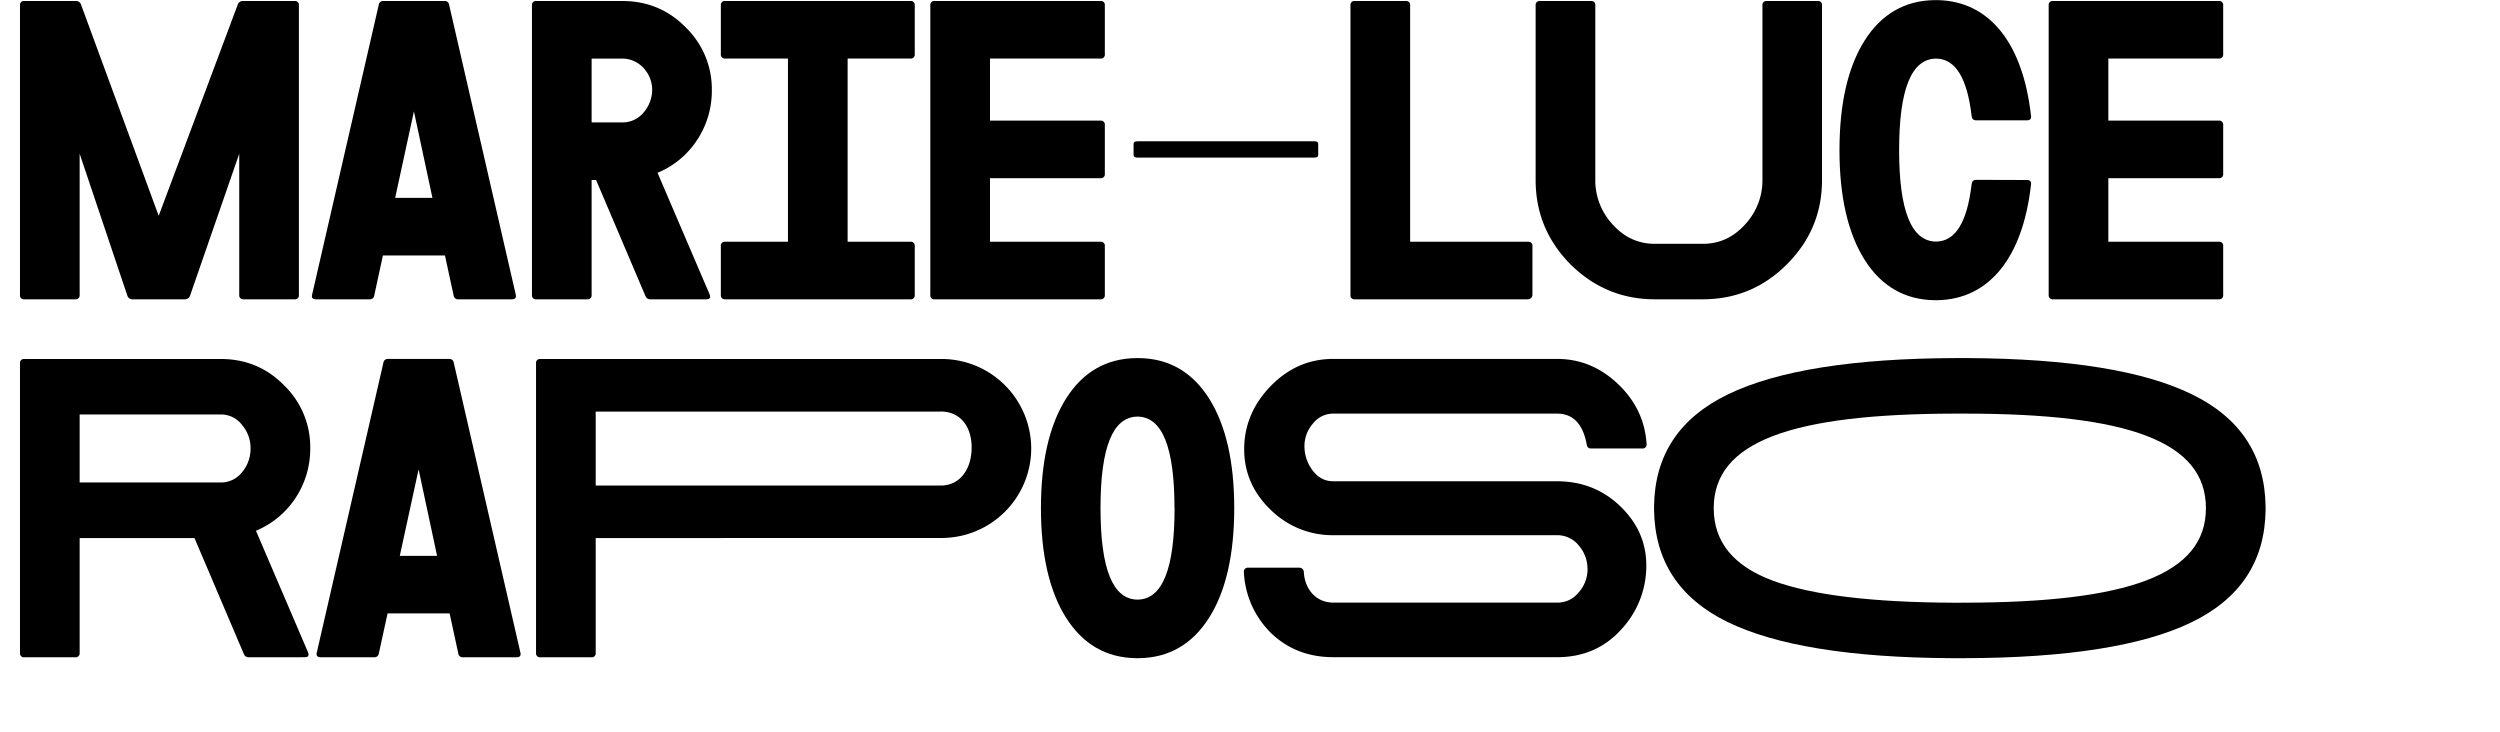
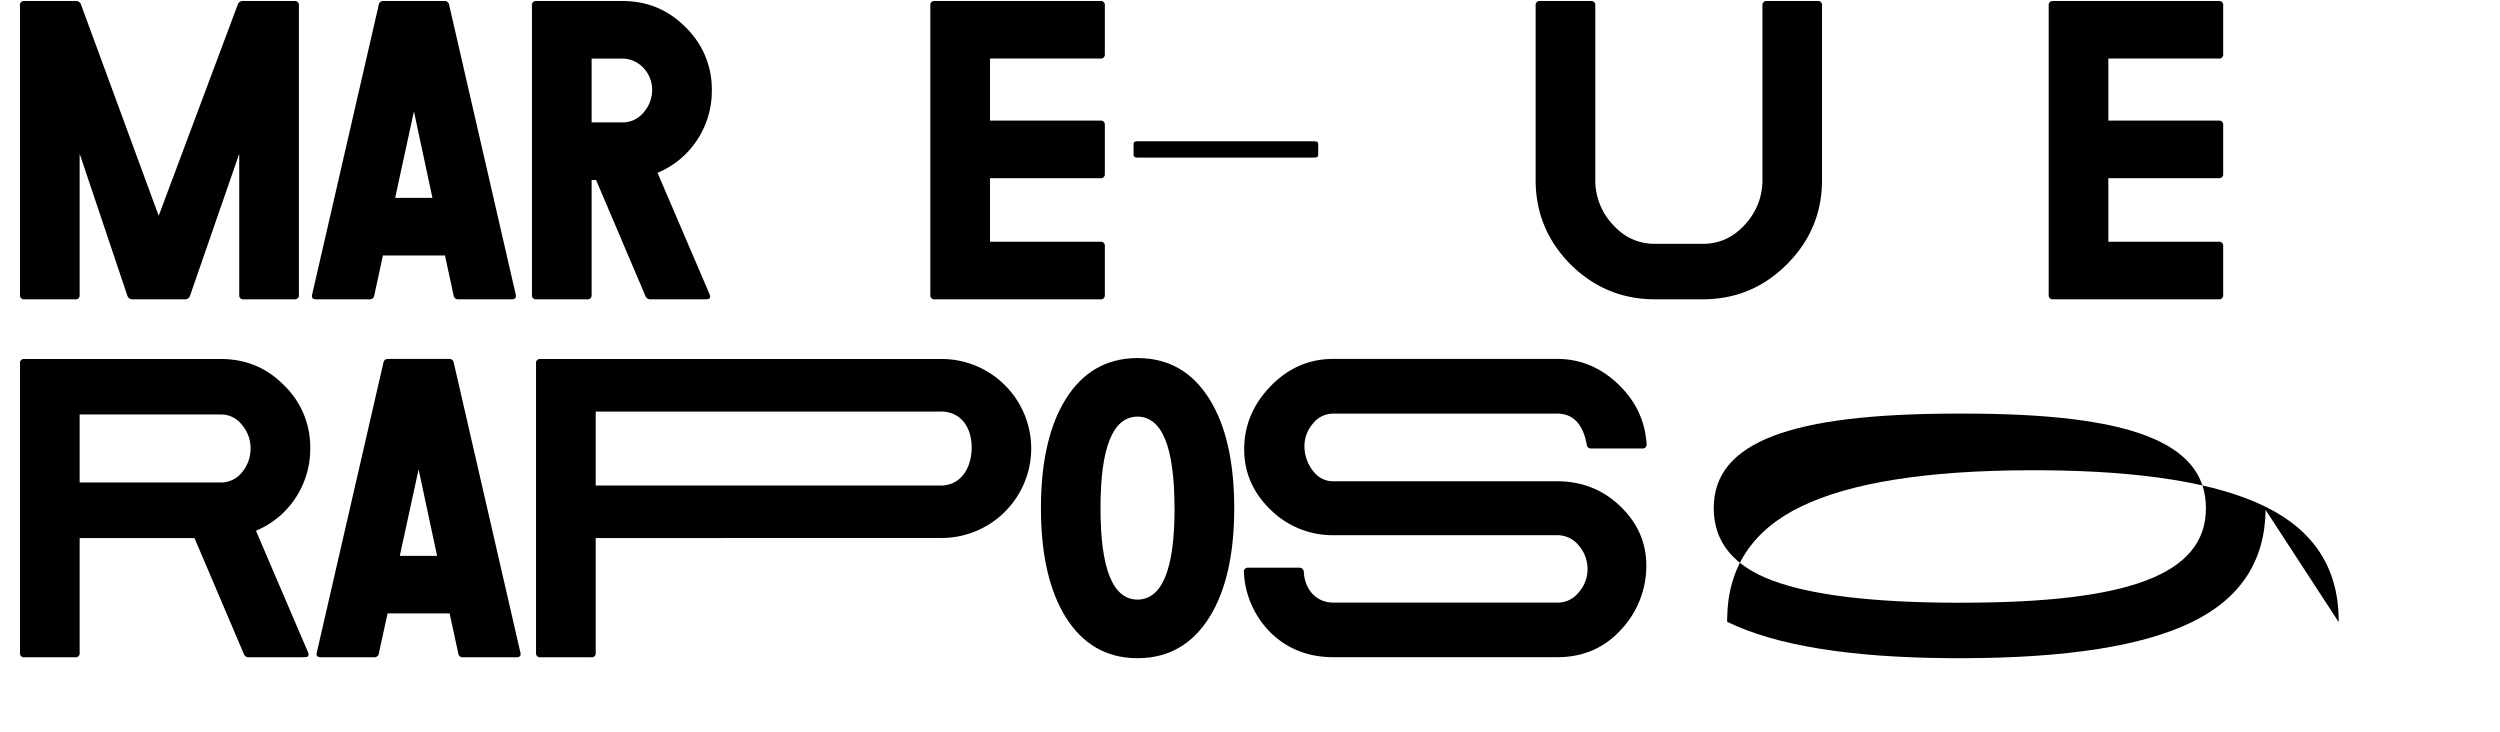
<svg xmlns="http://www.w3.org/2000/svg" id="Calque_1" data-name="Calque 1" viewBox="0 0 1366 400">
  <title>marie copie 4</title>
  <path d="M133.17,163.54a2.16,2.16,0,0,1-2.45-2.44V84l-26.89,77.59a2.86,2.86,0,0,1-2.94,1.95H72.53a2.85,2.85,0,0,1-2.93-1.95L43.52,84v77.1a2.16,2.16,0,0,1-2.45,2.44H13.36a2.15,2.15,0,0,1-2.44-2.44V3A2.15,2.15,0,0,1,13.36.55h28a2.84,2.84,0,0,1,2.93,2L86.71,117.91,129.91,2.5A2.84,2.84,0,0,1,132.84.55h28A2.16,2.16,0,0,1,163.32,3V161.1a2.16,2.16,0,0,1-2.45,2.44Z" />
  <path d="M281.76,160.77c.48,1.8-.17,2.77-2.12,2.77H250.46a2.38,2.38,0,0,1-2.61-2.12l-4.72-21.84H209.22l-4.72,21.84a2.38,2.38,0,0,1-2.61,2.12H172.71c-2,0-2.61-1-2.12-2.77L206.94,2.67A2.38,2.38,0,0,1,209.55.55H242.8a2.38,2.38,0,0,1,2.61,2.12Zm-45.48-52.65L226.17,60.86l-10.26,47.26Z" />
  <path d="M355.53,163.54a2.84,2.84,0,0,1-2.93-1.95L325.7,98.35h-2.44V161.1a2.16,2.16,0,0,1-2.45,2.44H293.1a2.15,2.15,0,0,1-2.44-2.44V3A2.15,2.15,0,0,1,293.1.55h46.95c13.52,0,25.1,4.73,34.55,14.34a46.89,46.89,0,0,1,14.34,34.56,48.55,48.55,0,0,1-8.15,27.22,47.73,47.73,0,0,1-21.51,17.76l28.36,66.18c.81,2,.33,2.93-1.79,2.93ZM323.26,32V66.89h16.79a14.78,14.78,0,0,0,11.57-5.38,19,19,0,0,0,4.73-12.39c0-9.13-7.18-17.11-16.3-17.11Z" />
-   <path d="M463.14,32V132.09h34.23a2.16,2.16,0,0,1,2.45,2.44V161.1a2.16,2.16,0,0,1-2.45,2.44H396.32a2.16,2.16,0,0,1-2.45-2.44V134.53a2.16,2.16,0,0,1,2.45-2.44h34.22V32H396.32a2.17,2.17,0,0,1-2.45-2.45V3A2.16,2.16,0,0,1,396.32.55H497.37A2.16,2.16,0,0,1,499.82,3V29.56A2.17,2.17,0,0,1,497.37,32Z" />
  <path d="M540.93,65.91h60.3a2.16,2.16,0,0,1,2.45,2.44V94.92a2.17,2.17,0,0,1-2.45,2.45h-60.3v34.72h60.3a2.16,2.16,0,0,1,2.45,2.44V161.1a2.16,2.16,0,0,1-2.45,2.44H510.77a2.15,2.15,0,0,1-2.44-2.44V3A2.15,2.15,0,0,1,510.77.55h90.46A2.16,2.16,0,0,1,603.68,3V29.56A2.17,2.17,0,0,1,601.23,32h-60.3Z" />
  <path d="M720.27,84.65c0,1-.65,1.47-2.12,1.47H621.5c-1.47,0-2.12-.49-2.12-1.47v-6c0-1,.65-1.46,2.12-1.46h96.65c1.47,0,2.12.49,2.12,1.46Z" />
-   <path d="M740.34,163.54a2.15,2.15,0,0,1-2.44-2.44V3A2.15,2.15,0,0,1,740.34.55h27.71A2.16,2.16,0,0,1,770.5,3v129.1h64.38a2.15,2.15,0,0,1,2.44,2.44V161.1a2.49,2.49,0,0,1-2.44,2.44Z" />
  <path d="M995.55,98.35c0,17.93-6.36,33.25-19.24,46.12q-19.06,19.08-46,19.07H904.27c-17.93,0-33.25-6.35-46.13-19.07-12.71-12.87-19.07-28.19-19.07-46.12V3A2.16,2.16,0,0,1,841.52.55h27.7A2.16,2.16,0,0,1,871.67,3V98.35a35.3,35.3,0,0,0,9.62,24.44c6.35,7,14,10.44,23,10.44h26.08c9,0,16.62-3.43,23-10.44A35.3,35.3,0,0,0,963,98.35V3A2.15,2.15,0,0,1,965.39.55H993.1A2.16,2.16,0,0,1,995.55,3Z" />
-   <path d="M1107.45,98.35c1.79,0,2.6.81,2.28,2.6-4.4,39.29-22.5,62.59-51.18,63.08h-1.31c-16.46-.16-29.34-7.66-38.46-22.16s-13.69-34.56-13.69-59.82,4.56-45.32,13.69-59.82,22-22,38.46-22.17h1.31c28.68.49,46.78,23.8,51.18,63.08.32,1.79-.49,2.61-2.28,2.61h-27.71c-1.47,0-2.29-.82-2.45-2.45-2.44-20.7-8.8-31.13-19.39-31.29-13.53.16-20.22,16.78-20.22,50s6.69,49.87,20.22,50c10.59-.17,16.95-10.6,19.39-31.3.16-1.63,1-2.44,2.45-2.44Z" />
  <path d="M1152,65.91h60.3a2.16,2.16,0,0,1,2.45,2.44V94.92a2.17,2.17,0,0,1-2.45,2.45H1152v34.72h60.3a2.16,2.16,0,0,1,2.45,2.44V161.1a2.16,2.16,0,0,1-2.45,2.44h-90.46a2.15,2.15,0,0,1-2.44-2.44V3a2.15,2.15,0,0,1,2.44-2.44h90.46A2.16,2.16,0,0,1,1214.75,3V29.56A2.17,2.17,0,0,1,1212.3,32H1152Z" />
  <path d="M136.1,359.14a2.84,2.84,0,0,1-2.93-1.95L106.27,294H43.52V356.7a2.16,2.16,0,0,1-2.45,2.44H13.36a2.15,2.15,0,0,1-2.44-2.44V198.59a2.15,2.15,0,0,1,2.44-2.44H120.61c13.53,0,25.11,4.73,34.56,14.34a46.89,46.89,0,0,1,14.34,34.56,48.55,48.55,0,0,1-8.15,27.22A47.78,47.78,0,0,1,139.85,290l28.36,66.18c.81,2,.33,2.93-1.79,2.93ZM43.52,226.47v37.16h77.09a14.67,14.67,0,0,0,11.74-5.71,20.06,20.06,0,0,0,4.56-12.87,19.34,19.34,0,0,0-4.56-12.72,14.37,14.37,0,0,0-11.74-5.86Z" />
  <path d="M284.3,356.37c.49,1.8-.16,2.77-2.12,2.77H253a2.37,2.37,0,0,1-2.6-2.12l-4.73-21.84h-33.9L207,357a2.38,2.38,0,0,1-2.61,2.12H175.26c-2,0-2.61-1-2.12-2.77l36.34-158.1a2.38,2.38,0,0,1,2.61-2.12h33.25a2.38,2.38,0,0,1,2.61,2.12Zm-45.48-52.65-10.1-47.26-10.27,47.26Z" />
  <path d="M325.49,294V356.7a2.15,2.15,0,0,1-2.44,2.44H295.34a2.16,2.16,0,0,1-2.45-2.44V198.59a2.16,2.16,0,0,1,2.45-2.44H514.56a49,49,0,0,1,48.9,48.9,49,49,0,0,1-48.9,48.9Zm188.42-69.11H325.49v40.42H513.91c10.92,0,17-9.29,17-20.87C530.86,233.15,524.83,224.84,513.91,224.84Z" />
  <path d="M621.74,359.63h-.81c-16.47-.16-29.34-7.66-38.47-22.17s-13.69-34.55-13.69-59.81,4.56-45.32,13.69-59.82,22-22,38.47-22.17h1.3c16.46.16,29.34,7.66,38.47,22.17s13.69,34.55,13.69,59.82S669.83,323,660.7,337.46s-22,22-38.47,22.17Zm20-82c0-33.26-6.68-49.88-20.21-50-13.53.16-20.21,16.78-20.21,50s6.68,49.87,20.21,50C635.11,327.52,641.79,310.9,641.79,277.65Z" />
  <path d="M869.38,245.05c-1.46,0-2.28-.82-2.44-2.45Q863.76,226,850.8,226H728.56a14,14,0,0,0-11.25,5.54,18.68,18.68,0,0,0-4.56,12.22,22.13,22.13,0,0,0,4.4,13.21c3.09,4.07,6.84,6,11.41,6H850.8c13.53,0,25.1,4.56,34.56,13.69s14.18,19.88,14.18,32.27a50.82,50.82,0,0,1-13.69,35c-9.13,10.11-20.87,15.16-35.05,15.16H728.56c-13.53,0-24.94-4.4-34.07-13.2a49.89,49.89,0,0,1-14.83-33.25,2.16,2.16,0,0,1,2.44-2.45h27.71a2.44,2.44,0,0,1,2.61,2.45c.49,9,6.36,16.62,16.14,16.62H850.8a14.51,14.51,0,0,0,11.74-5.54,18.84,18.84,0,0,0,4.89-12.71,19.62,19.62,0,0,0-4.73-12.88,15,15,0,0,0-11.9-5.7H728.56a48.06,48.06,0,0,1-34.4-14c-9.61-9.29-14.34-20.37-14.34-32.92,0-12.88,4.73-24.45,14.34-34.4s21-15,34.4-15H850.8q18.83,0,33.25,13.69T899.7,242.6a2.16,2.16,0,0,1-2.45,2.45Z" />
-   <path d="M1237.92,278.62c-.33,28-13.85,48.58-40.59,61.45-26.56,12.88-68,19.4-123.87,19.56h-7.34q-82.87-.48-122.4-19.88c-26.25-12.88-39.61-33.42-39.94-61.29v-1.79c.33-28,13.86-48.41,40.59-61.29s68.13-19.56,124.36-19.72h6.85q82.88.5,122.24,19.88c26.41,12.88,39.77,33.42,40.1,61.29v1.79Zm-164.46,50.69c89.16-.16,131.86-15.15,131.86-51.66S1162.62,226,1073.46,226h-5.22c-89.16.16-131.86,15.15-131.86,51.67q0,27.62,32.27,39.6c21.52,8,54.77,11.9,99.59,12.06Z" />
+   <path d="M1237.92,278.62c-.33,28-13.85,48.58-40.59,61.45-26.56,12.88-68,19.4-123.87,19.56h-7.34q-82.87-.48-122.4-19.88v-1.79c.33-28,13.86-48.41,40.59-61.29s68.13-19.56,124.36-19.72h6.85q82.88.5,122.24,19.88c26.41,12.88,39.77,33.42,40.1,61.29v1.79Zm-164.46,50.69c89.16-.16,131.86-15.15,131.86-51.66S1162.62,226,1073.46,226h-5.22c-89.16.16-131.86,15.15-131.86,51.67q0,27.62,32.27,39.6c21.52,8,54.77,11.9,99.59,12.06Z" />
</svg>